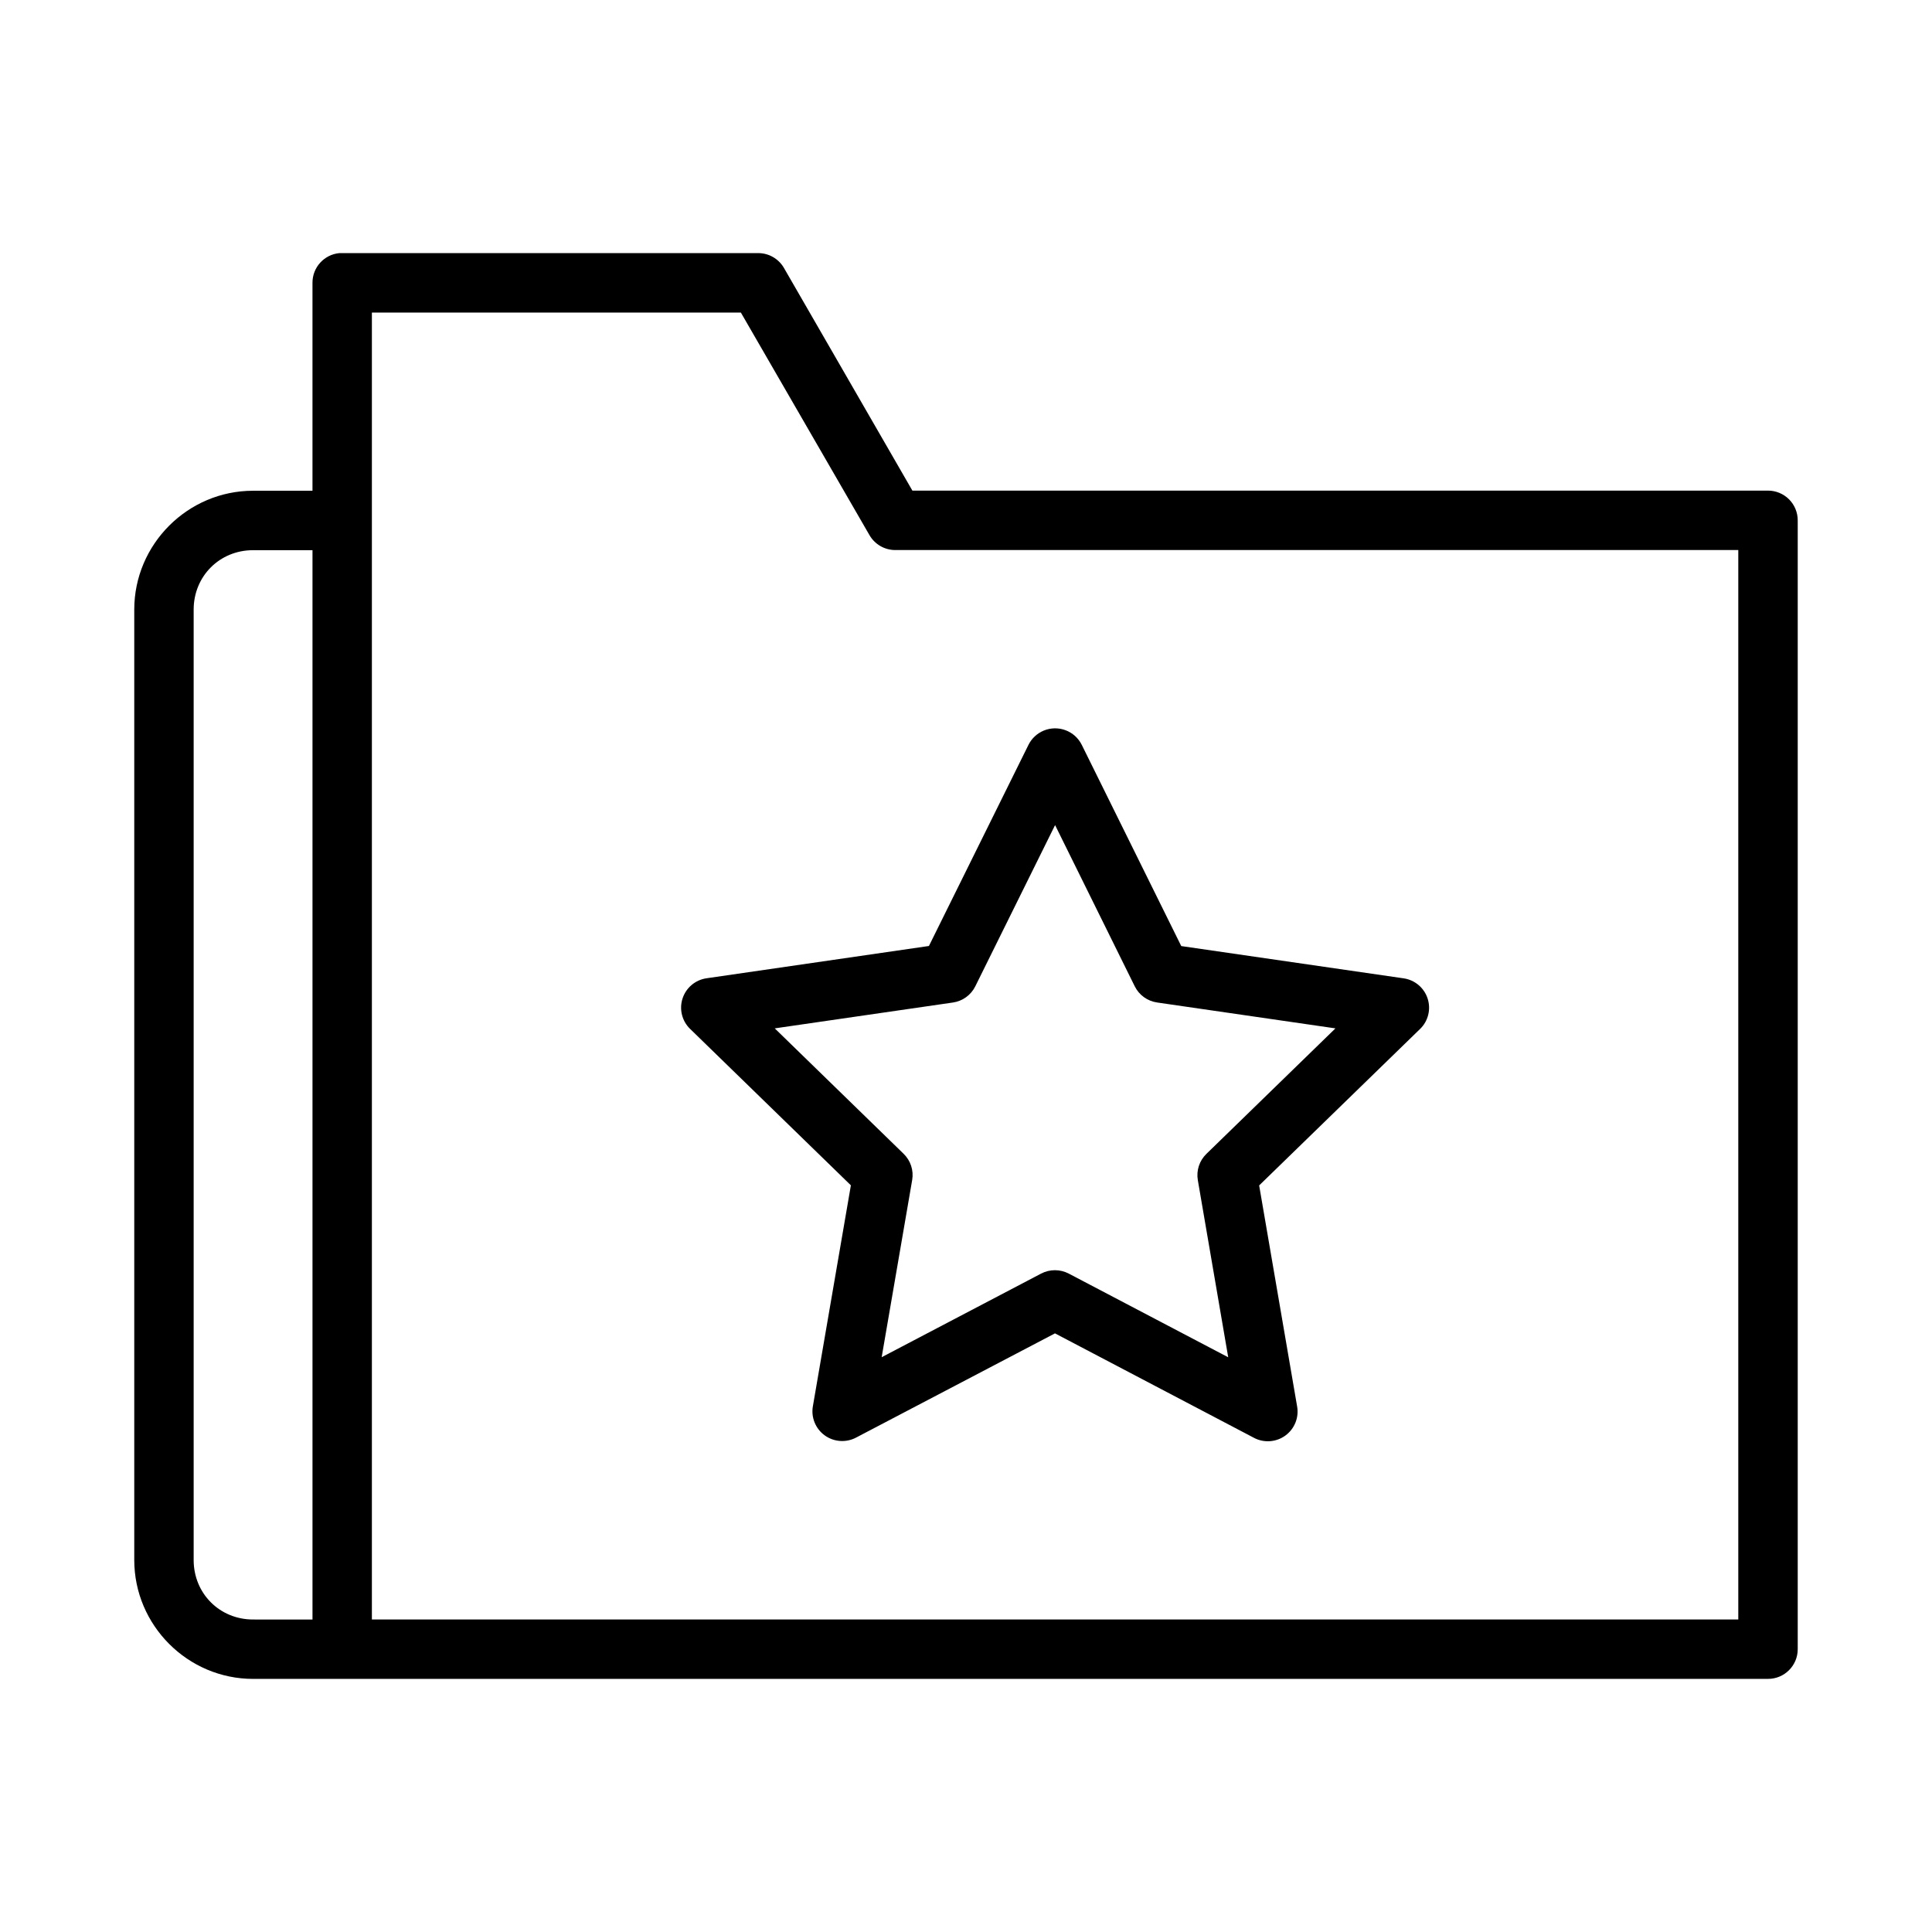
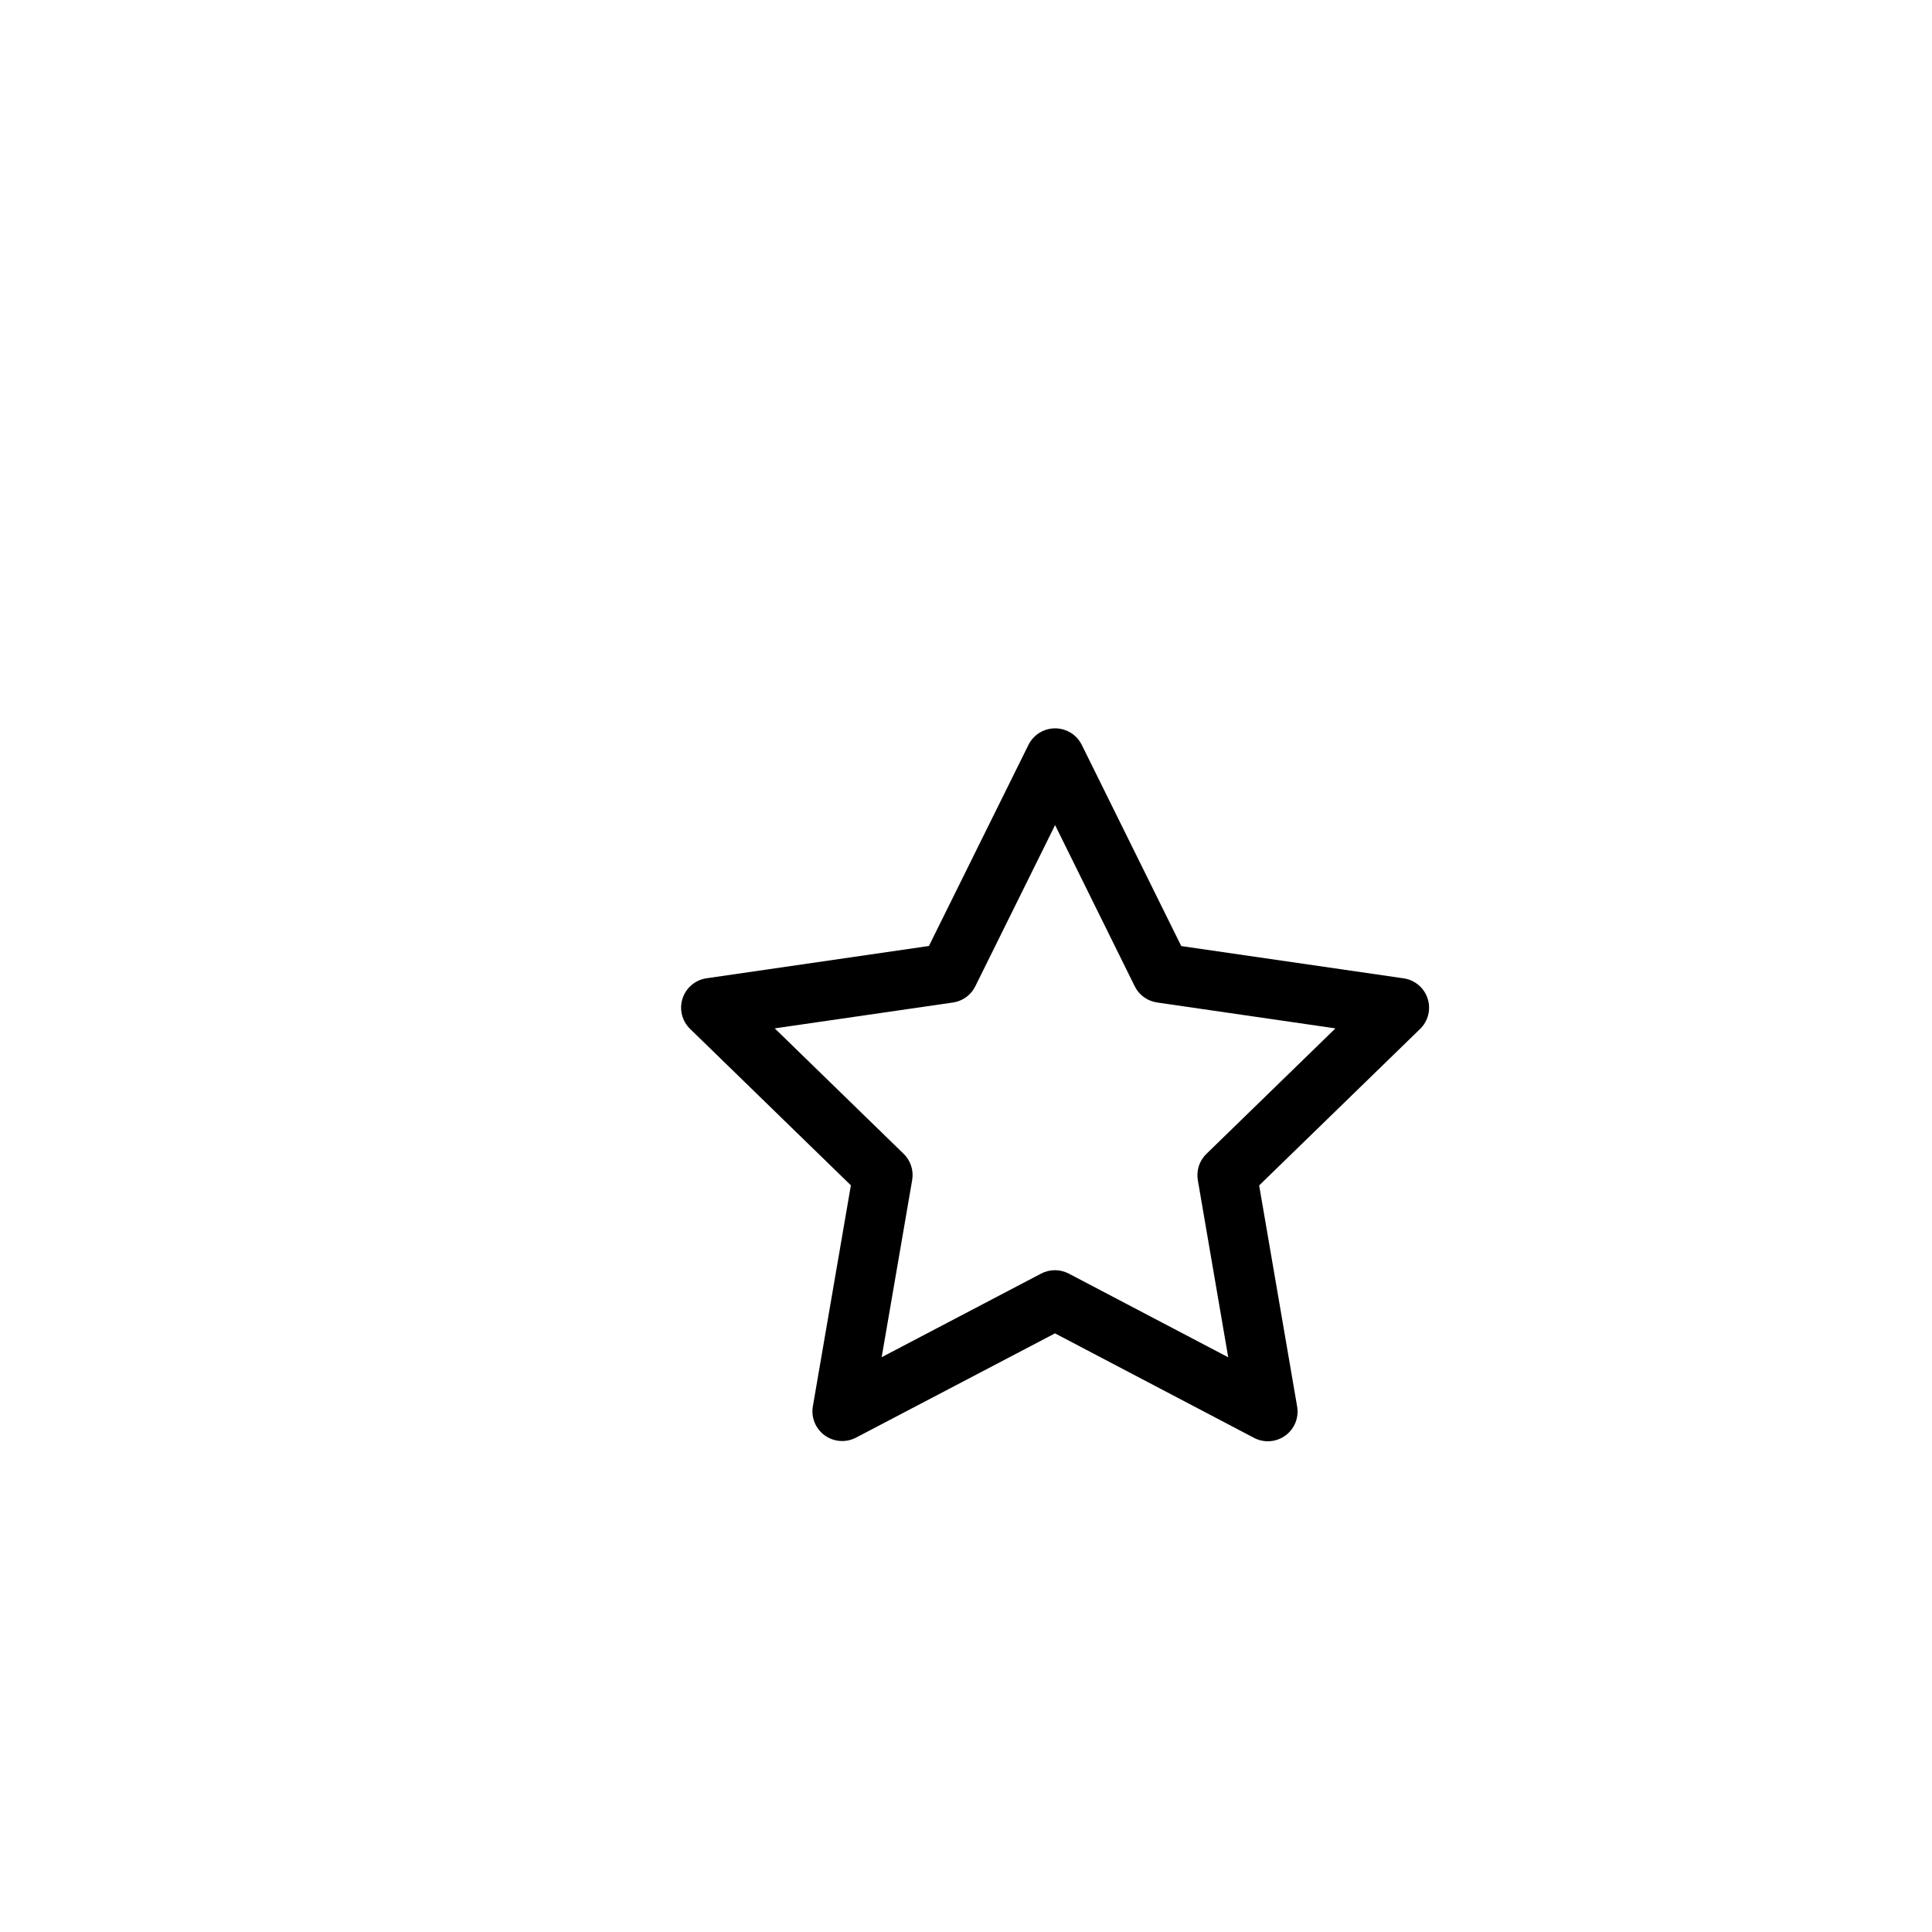
<svg xmlns="http://www.w3.org/2000/svg" fill="#000000" width="800px" height="800px" version="1.1" viewBox="144 144 512 512">
  <g>
-     <path d="m233.9 211.08c-4.031 0.402-7.102 3.801-7.09 7.856v55.117h-15.742c-17.305 0-31.488 14.18-31.488 31.488v251.88c0 17.309 14.184 31.504 31.488 31.504h401.45l-0.004-0.004c4.348 0.02 7.887-3.492 7.902-7.84v-299.16c0.008-2.098-0.82-4.113-2.305-5.598-1.484-1.48-3.5-2.312-5.598-2.305h-226.72l-34.055-59.039c-1.422-2.434-4.039-3.926-6.859-3.902h-110.16c-0.27-0.016-0.543-0.016-0.812 0zm8.656 15.758h97.785l34.117 59.039c1.414 2.41 4 3.891 6.797 3.891h223.41v283.41h-362.11v-291.23-0.031zm-31.488 62.961h15.746v283.39l-15.746-0.004c-8.855 0-15.746-6.902-15.746-15.758v-251.88c0-8.855 6.887-15.742 15.746-15.742z" />
    <path d="m420.62 337.61c-1.777 0.73-3.227 2.082-4.074 3.805l-26.371 53.281-58.965 8.562c-2.957 0.441-5.406 2.512-6.328 5.352-0.922 2.836-0.156 5.949 1.977 8.035l42.633 41.48-10.078 58.59c-0.5 2.945 0.719 5.922 3.144 7.676 2.422 1.754 5.637 1.984 8.289 0.598l52.738-27.633 52.719 27.676v0.004c2.656 1.402 5.887 1.176 8.32-0.59 2.434-1.766 3.648-4.758 3.129-7.715l-10.062-58.578 42.66-41.484v0.004c2.144-2.09 2.91-5.211 1.984-8.055-0.926-2.844-3.387-4.914-6.352-5.348l-58.938-8.551-26.355-53.305v0.004c-1.828-3.719-6.234-5.383-10.07-3.809zm2.988 25.047 21.113 42.73c1.148 2.316 3.367 3.918 5.934 4.285l47.25 6.859-34.184 33.25c-1.867 1.805-2.723 4.414-2.285 6.969l8.055 46.945-42.246-22.172c-2.293-1.203-5.031-1.207-7.328-0.012l-42.266 22.164 8.086-46.961v0.004c0.438-2.555-0.418-5.16-2.285-6.965l-34.137-33.223 47.227-6.852h0.004c2.559-0.375 4.773-1.98 5.918-4.297z" />
  </g>
</svg>